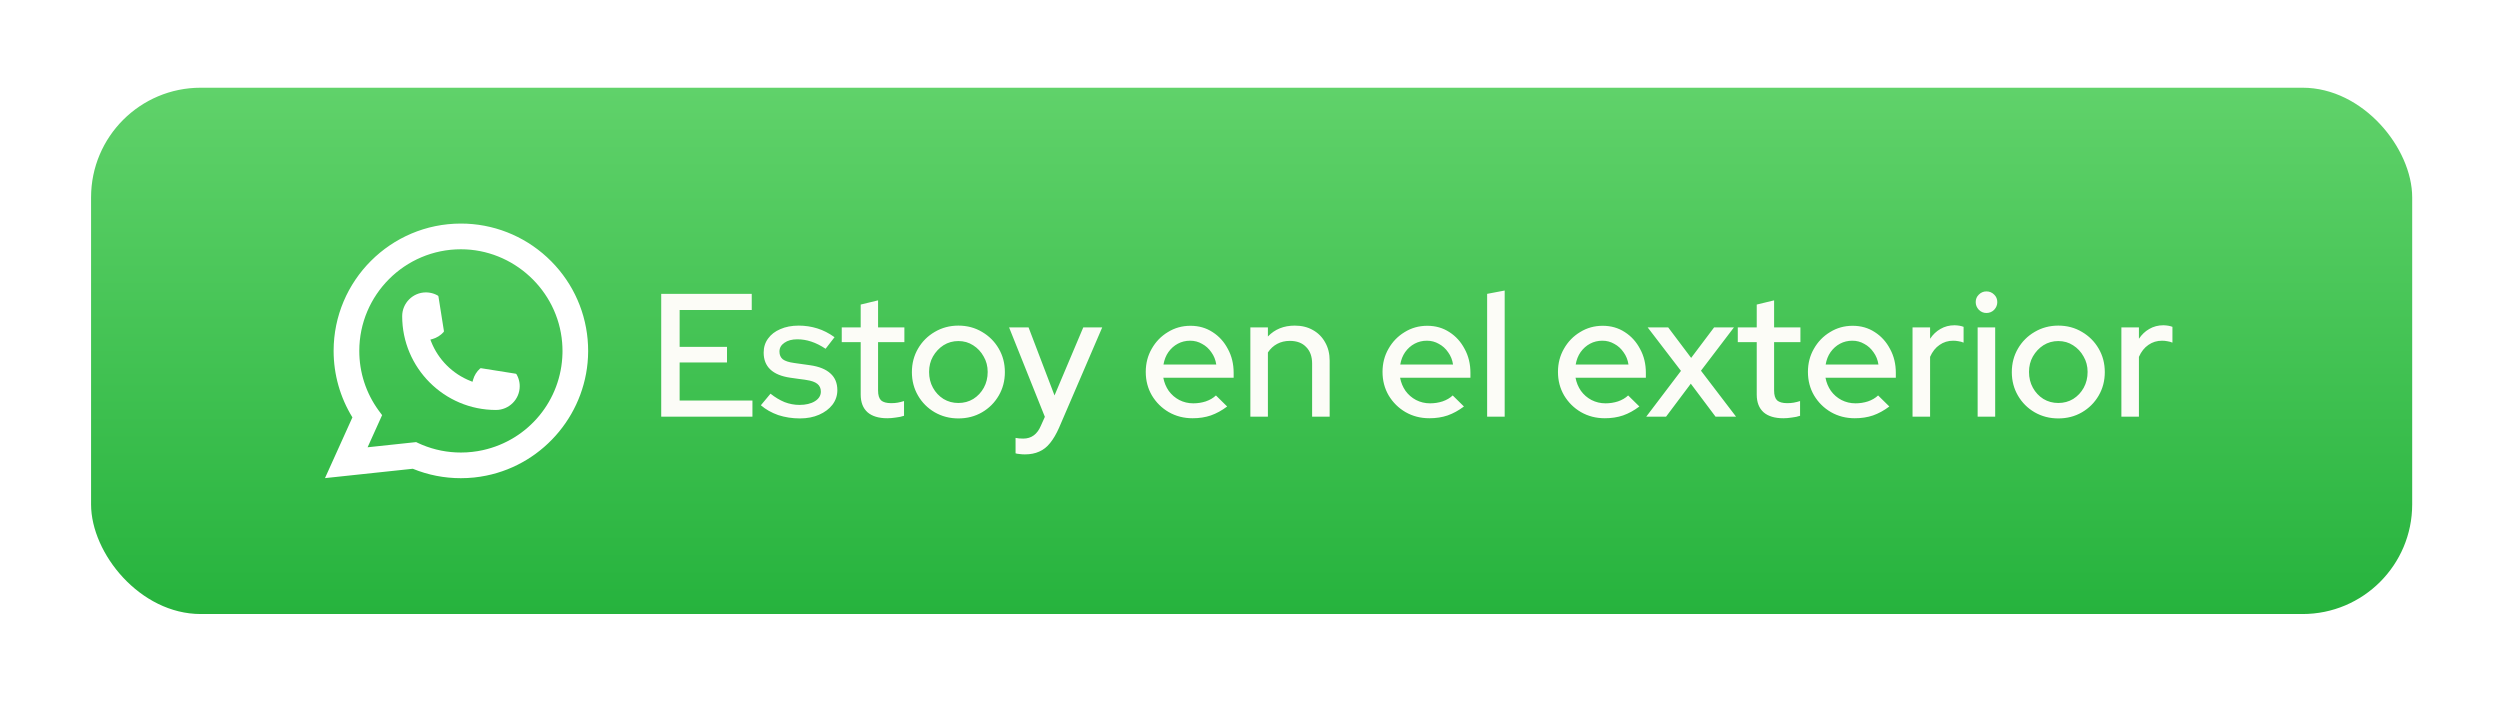
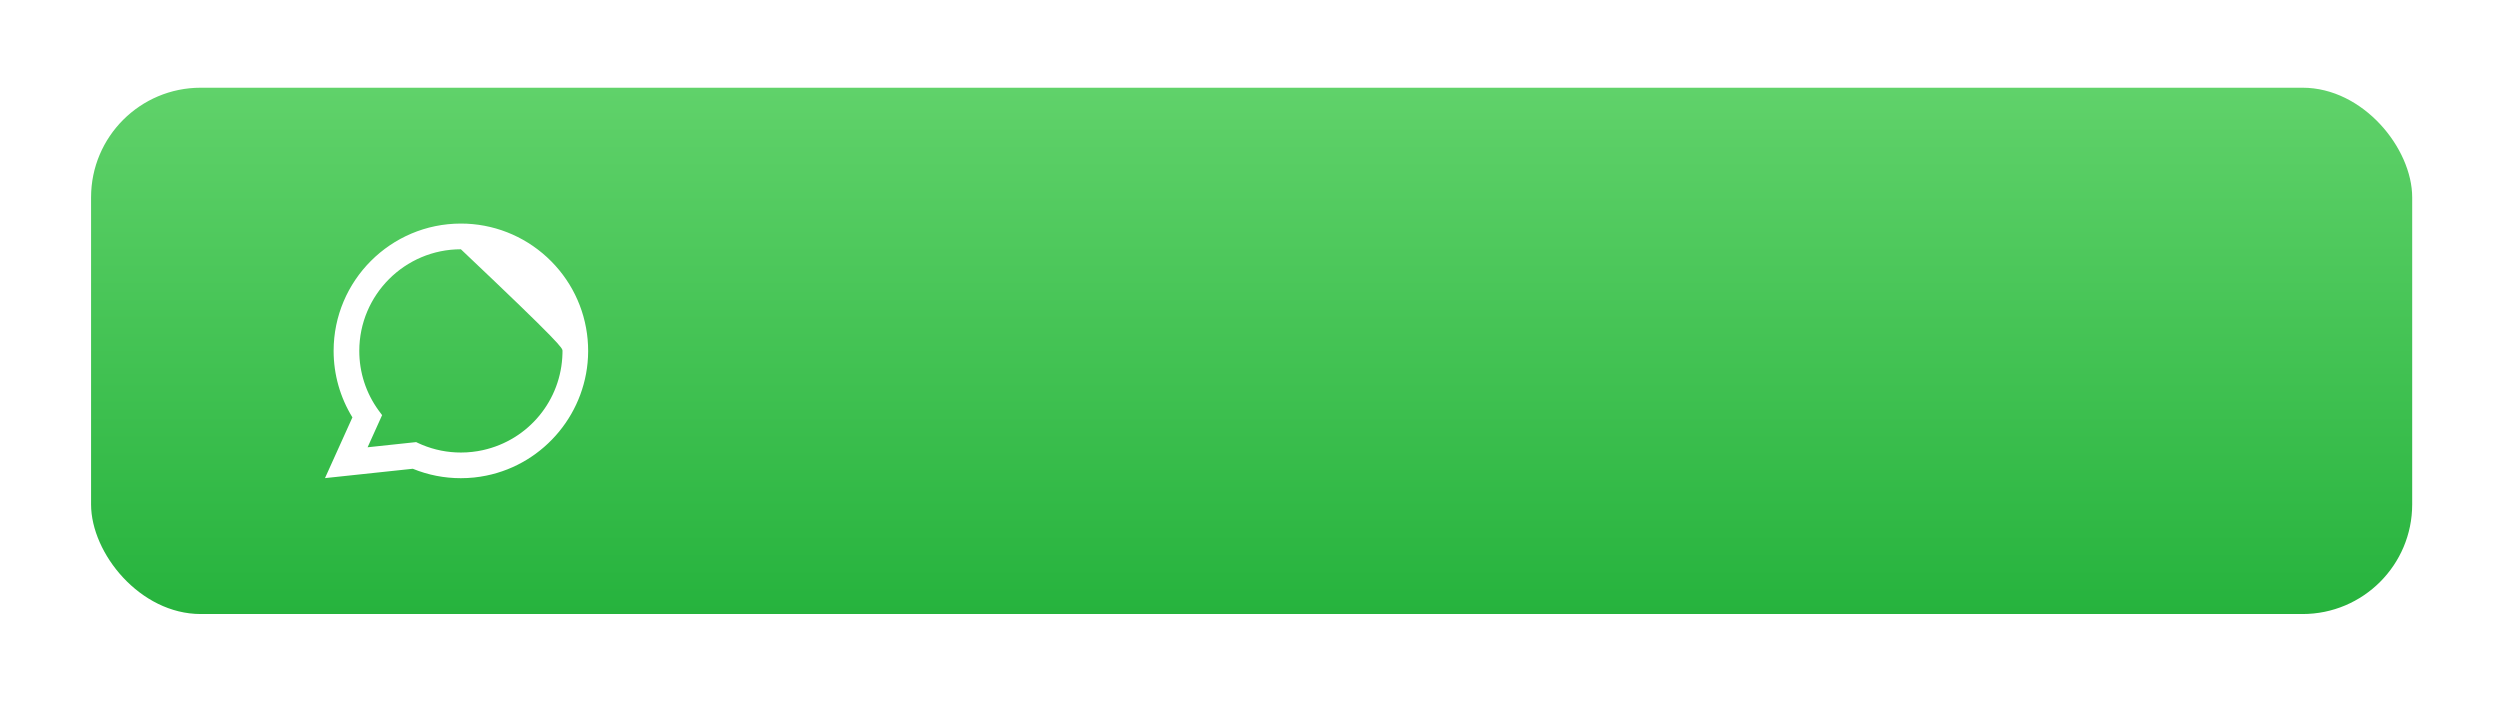
<svg xmlns="http://www.w3.org/2000/svg" width="342" height="96" viewBox="0 0 342 96" fill="none">
  <g filter="url(#filter0_d_34_254)">
    <rect x="8.458" y="8" width="317.53" height="72" rx="15" fill="url(#paint0_linear_34_254)" />
-     <path d="M63.847 52.084C56.774 52.084 51.02 46.326 51.018 39.251C51.02 37.458 52.48 35.999 54.269 35.999C54.453 35.999 54.635 36.015 54.809 36.046C55.193 36.11 55.557 36.239 55.892 36.435C55.94 36.464 55.973 36.511 55.981 36.565L56.728 41.277C56.738 41.331 56.72 41.387 56.683 41.428C56.271 41.885 55.744 42.214 55.158 42.379L54.875 42.458L54.981 42.731C55.946 45.187 57.909 47.149 60.366 48.118L60.639 48.226L60.718 47.943C60.883 47.356 61.212 46.83 61.669 46.417C61.702 46.386 61.747 46.371 61.791 46.371C61.801 46.371 61.81 46.371 61.822 46.373L66.533 47.12C66.589 47.13 66.636 47.161 66.665 47.209C66.858 47.544 66.988 47.91 67.054 48.294C67.085 48.464 67.098 48.644 67.098 48.832C67.098 50.624 65.64 52.082 63.847 52.084Z" fill="white" />
-     <path d="M76.39 42.447C76.009 38.135 74.034 34.136 70.829 31.186C67.606 28.219 63.423 26.584 59.05 26.584C49.45 26.584 41.639 34.398 41.639 44C41.639 47.223 42.528 50.362 44.21 53.097L40.458 61.406L52.472 60.126C54.561 60.982 56.773 61.416 59.048 61.416C59.646 61.416 60.26 61.385 60.875 61.321C61.417 61.263 61.965 61.177 62.504 61.069C70.543 59.444 76.412 52.307 76.458 44.093V44C76.458 43.477 76.435 42.954 76.388 42.449L76.39 42.447ZM52.935 56.479L46.288 57.188L48.273 52.789L47.876 52.257C47.847 52.218 47.818 52.179 47.785 52.135C46.061 49.754 45.151 46.942 45.151 44.002C45.151 36.336 51.386 30.1 59.05 30.1C66.229 30.1 72.314 35.703 72.901 42.855C72.932 43.239 72.95 43.624 72.95 44.004C72.95 44.112 72.948 44.219 72.946 44.333C72.799 50.746 68.32 56.192 62.054 57.579C61.576 57.685 61.086 57.767 60.599 57.819C60.091 57.877 59.57 57.906 59.053 57.906C57.212 57.906 55.423 57.55 53.733 56.845C53.545 56.769 53.361 56.688 53.189 56.605L52.937 56.483L52.935 56.479Z" fill="white" />
-     <path d="M86.454 53V36.2H98.838V38.408H88.974V43.448H95.454V45.584H88.974V50.792H98.934V53H86.454ZM105.437 53.24C104.381 53.24 103.389 53.088 102.461 52.784C101.549 52.464 100.757 52.016 100.085 51.44L101.405 49.856C102.029 50.352 102.669 50.736 103.325 51.008C103.997 51.264 104.677 51.392 105.365 51.392C106.229 51.392 106.933 51.224 107.477 50.888C108.021 50.552 108.293 50.112 108.293 49.568C108.293 49.12 108.133 48.768 107.813 48.512C107.493 48.256 106.997 48.08 106.325 47.984L104.117 47.672C102.901 47.496 101.989 47.12 101.381 46.544C100.773 45.968 100.469 45.2 100.469 44.24C100.469 43.504 100.669 42.864 101.069 42.32C101.469 41.76 102.029 41.328 102.749 41.024C103.469 40.704 104.309 40.544 105.269 40.544C106.149 40.544 106.997 40.672 107.813 40.928C108.629 41.184 109.413 41.584 110.165 42.128L108.941 43.712C108.269 43.264 107.613 42.936 106.973 42.728C106.349 42.52 105.717 42.416 105.077 42.416C104.341 42.416 103.749 42.576 103.301 42.896C102.853 43.2 102.629 43.6 102.629 44.096C102.629 44.544 102.781 44.896 103.085 45.152C103.405 45.392 103.925 45.56 104.645 45.656L106.853 45.968C108.069 46.144 108.989 46.52 109.613 47.096C110.237 47.656 110.549 48.416 110.549 49.376C110.549 50.112 110.325 50.776 109.877 51.368C109.429 51.944 108.821 52.4 108.053 52.736C107.285 53.072 106.413 53.24 105.437 53.24ZM117.391 53.216C116.207 53.216 115.303 52.944 114.679 52.4C114.055 51.84 113.743 51.032 113.743 49.976V42.8H111.151V40.784H113.743V37.664L116.119 37.088V40.784H119.719V42.8H116.119V49.424C116.119 50.048 116.255 50.496 116.527 50.768C116.815 51.024 117.279 51.152 117.919 51.152C118.255 51.152 118.551 51.128 118.807 51.08C119.079 51.032 119.367 50.96 119.671 50.864V52.88C119.351 52.992 118.975 53.072 118.543 53.12C118.127 53.184 117.743 53.216 117.391 53.216ZM127.107 53.24C125.923 53.24 124.843 52.96 123.867 52.4C122.907 51.84 122.147 51.08 121.587 50.12C121.027 49.16 120.747 48.088 120.747 46.904C120.747 45.72 121.027 44.648 121.587 43.688C122.147 42.728 122.907 41.968 123.867 41.408C124.843 40.832 125.923 40.544 127.107 40.544C128.307 40.544 129.387 40.832 130.347 41.408C131.307 41.968 132.067 42.728 132.627 43.688C133.187 44.648 133.467 45.72 133.467 46.904C133.467 48.088 133.187 49.16 132.627 50.12C132.067 51.08 131.307 51.84 130.347 52.4C129.387 52.96 128.307 53.24 127.107 53.24ZM127.107 51.128C127.859 51.128 128.539 50.944 129.147 50.576C129.755 50.192 130.235 49.68 130.587 49.04C130.939 48.4 131.115 47.68 131.115 46.88C131.115 46.096 130.931 45.392 130.563 44.768C130.211 44.128 129.731 43.616 129.123 43.232C128.531 42.848 127.859 42.656 127.107 42.656C126.355 42.656 125.675 42.848 125.067 43.232C124.475 43.616 123.995 44.128 123.627 44.768C123.275 45.392 123.099 46.096 123.099 46.88C123.099 47.68 123.275 48.4 123.627 49.04C123.979 49.68 124.459 50.192 125.067 50.576C125.675 50.944 126.355 51.128 127.107 51.128ZM136.201 58.16C135.945 58.16 135.705 58.144 135.481 58.112C135.257 58.096 135.073 58.064 134.929 58.016V55.904C135.217 55.968 135.569 56 135.985 56C137.105 56 137.913 55.4 138.409 54.2L138.937 53.024L134.041 40.784H136.705L140.257 50.096L144.193 40.784H146.785L140.881 54.512C140.497 55.376 140.089 56.072 139.657 56.6C139.225 57.144 138.729 57.536 138.169 57.776C137.609 58.032 136.953 58.16 136.201 58.16ZM159.147 53.216C157.947 53.216 156.859 52.936 155.883 52.376C154.923 51.816 154.155 51.056 153.579 50.096C153.019 49.136 152.739 48.064 152.739 46.88C152.739 45.712 153.011 44.656 153.555 43.712C154.099 42.752 154.835 41.992 155.763 41.432C156.691 40.856 157.723 40.568 158.859 40.568C159.995 40.568 161.003 40.856 161.883 41.432C162.763 41.992 163.459 42.76 163.971 43.736C164.499 44.696 164.763 45.784 164.763 47V47.672H155.139C155.267 48.344 155.515 48.944 155.883 49.472C156.267 50 156.747 50.416 157.323 50.72C157.915 51.024 158.555 51.176 159.243 51.176C159.835 51.176 160.403 51.088 160.947 50.912C161.507 50.72 161.971 50.448 162.339 50.096L163.875 51.608C163.155 52.152 162.411 52.56 161.643 52.832C160.891 53.088 160.059 53.216 159.147 53.216ZM155.163 45.872H162.387C162.291 45.232 162.067 44.672 161.715 44.192C161.379 43.696 160.955 43.312 160.443 43.04C159.947 42.752 159.403 42.608 158.811 42.608C158.203 42.608 157.643 42.744 157.131 43.016C156.619 43.288 156.187 43.672 155.835 44.168C155.499 44.648 155.275 45.216 155.163 45.872ZM167.049 53V40.784H169.449V42.032C170.393 41.04 171.617 40.544 173.121 40.544C174.065 40.544 174.889 40.744 175.593 41.144C176.313 41.544 176.873 42.104 177.273 42.824C177.689 43.544 177.897 44.376 177.897 45.32V53H175.497V45.728C175.497 44.768 175.225 44.016 174.681 43.472C174.153 42.912 173.409 42.632 172.449 42.632C171.809 42.632 171.233 42.768 170.721 43.04C170.209 43.312 169.785 43.704 169.449 44.216V53H167.049ZM191.538 53.216C190.338 53.216 189.25 52.936 188.274 52.376C187.314 51.816 186.546 51.056 185.97 50.096C185.41 49.136 185.13 48.064 185.13 46.88C185.13 45.712 185.402 44.656 185.946 43.712C186.49 42.752 187.226 41.992 188.154 41.432C189.082 40.856 190.114 40.568 191.25 40.568C192.386 40.568 193.394 40.856 194.274 41.432C195.154 41.992 195.85 42.76 196.362 43.736C196.89 44.696 197.154 45.784 197.154 47V47.672H187.53C187.658 48.344 187.906 48.944 188.274 49.472C188.658 50 189.138 50.416 189.714 50.72C190.306 51.024 190.946 51.176 191.634 51.176C192.226 51.176 192.794 51.088 193.338 50.912C193.898 50.72 194.362 50.448 194.73 50.096L196.266 51.608C195.546 52.152 194.802 52.56 194.034 52.832C193.282 53.088 192.45 53.216 191.538 53.216ZM187.554 45.872H194.778C194.682 45.232 194.458 44.672 194.106 44.192C193.77 43.696 193.346 43.312 192.834 43.04C192.338 42.752 191.794 42.608 191.202 42.608C190.594 42.608 190.034 42.744 189.522 43.016C189.01 43.288 188.578 43.672 188.226 44.168C187.89 44.648 187.666 45.216 187.554 45.872ZM199.44 53V36.2L201.84 35.744V53H199.44ZM215.538 53.216C214.338 53.216 213.25 52.936 212.274 52.376C211.314 51.816 210.546 51.056 209.97 50.096C209.41 49.136 209.13 48.064 209.13 46.88C209.13 45.712 209.402 44.656 209.946 43.712C210.49 42.752 211.226 41.992 212.154 41.432C213.082 40.856 214.114 40.568 215.25 40.568C216.386 40.568 217.394 40.856 218.274 41.432C219.154 41.992 219.85 42.76 220.362 43.736C220.89 44.696 221.154 45.784 221.154 47V47.672H211.53C211.658 48.344 211.906 48.944 212.274 49.472C212.658 50 213.138 50.416 213.714 50.72C214.306 51.024 214.946 51.176 215.634 51.176C216.226 51.176 216.794 51.088 217.338 50.912C217.898 50.72 218.362 50.448 218.73 50.096L220.266 51.608C219.546 52.152 218.802 52.56 218.034 52.832C217.282 53.088 216.45 53.216 215.538 53.216ZM211.554 45.872H218.778C218.682 45.232 218.458 44.672 218.106 44.192C217.77 43.696 217.346 43.312 216.834 43.04C216.338 42.752 215.794 42.608 215.202 42.608C214.594 42.608 214.034 42.744 213.522 43.016C213.01 43.288 212.578 43.672 212.226 44.168C211.89 44.648 211.666 45.216 211.554 45.872ZM221.205 53L225.957 46.736L221.397 40.784H224.205L227.349 44.96L230.493 40.784H233.205L228.693 46.712L233.493 53H230.685L227.301 48.488L223.917 53H221.205ZM239.969 53.216C238.785 53.216 237.881 52.944 237.257 52.4C236.633 51.84 236.321 51.032 236.321 49.976V42.8H233.729V40.784H236.321V37.664L238.697 37.088V40.784H242.297V42.8H238.697V49.424C238.697 50.048 238.833 50.496 239.105 50.768C239.393 51.024 239.857 51.152 240.497 51.152C240.833 51.152 241.129 51.128 241.385 51.08C241.657 51.032 241.945 50.96 242.249 50.864V52.88C241.929 52.992 241.553 53.072 241.121 53.12C240.705 53.184 240.321 53.216 239.969 53.216ZM249.733 53.216C248.533 53.216 247.445 52.936 246.469 52.376C245.509 51.816 244.741 51.056 244.165 50.096C243.605 49.136 243.325 48.064 243.325 46.88C243.325 45.712 243.597 44.656 244.141 43.712C244.685 42.752 245.421 41.992 246.349 41.432C247.277 40.856 248.309 40.568 249.445 40.568C250.581 40.568 251.589 40.856 252.469 41.432C253.349 41.992 254.045 42.76 254.557 43.736C255.085 44.696 255.349 45.784 255.349 47V47.672H245.725C245.853 48.344 246.101 48.944 246.469 49.472C246.853 50 247.333 50.416 247.909 50.72C248.501 51.024 249.141 51.176 249.829 51.176C250.421 51.176 250.989 51.088 251.533 50.912C252.093 50.72 252.557 50.448 252.925 50.096L254.461 51.608C253.741 52.152 252.997 52.56 252.229 52.832C251.477 53.088 250.645 53.216 249.733 53.216ZM245.749 45.872H252.973C252.877 45.232 252.653 44.672 252.301 44.192C251.965 43.696 251.541 43.312 251.029 43.04C250.533 42.752 249.989 42.608 249.397 42.608C248.789 42.608 248.229 42.744 247.717 43.016C247.205 43.288 246.773 43.672 246.421 44.168C246.085 44.648 245.861 45.216 245.749 45.872ZM257.635 53V40.784H260.035V42.344C260.419 41.768 260.891 41.32 261.451 41C262.027 40.664 262.675 40.496 263.395 40.496C263.891 40.512 264.299 40.584 264.619 40.712V42.872C264.395 42.776 264.163 42.712 263.923 42.68C263.683 42.632 263.443 42.608 263.203 42.608C262.499 42.608 261.875 42.8 261.331 43.184C260.787 43.552 260.355 44.096 260.035 44.816V53H257.635ZM266.541 53V40.784H268.941V53H266.541ZM267.741 38.816C267.341 38.816 266.997 38.672 266.709 38.384C266.421 38.08 266.277 37.728 266.277 37.328C266.277 36.912 266.421 36.568 266.709 36.296C266.997 36.008 267.341 35.864 267.741 35.864C268.157 35.864 268.509 36.008 268.797 36.296C269.085 36.568 269.229 36.912 269.229 37.328C269.229 37.728 269.085 38.08 268.797 38.384C268.509 38.672 268.157 38.816 267.741 38.816ZM277.576 53.24C276.392 53.24 275.312 52.96 274.336 52.4C273.376 51.84 272.616 51.08 272.056 50.12C271.496 49.16 271.216 48.088 271.216 46.904C271.216 45.72 271.496 44.648 272.056 43.688C272.616 42.728 273.376 41.968 274.336 41.408C275.312 40.832 276.392 40.544 277.576 40.544C278.776 40.544 279.856 40.832 280.816 41.408C281.776 41.968 282.536 42.728 283.096 43.688C283.656 44.648 283.936 45.72 283.936 46.904C283.936 48.088 283.656 49.16 283.096 50.12C282.536 51.08 281.776 51.84 280.816 52.4C279.856 52.96 278.776 53.24 277.576 53.24ZM277.576 51.128C278.328 51.128 279.008 50.944 279.616 50.576C280.224 50.192 280.704 49.68 281.056 49.04C281.408 48.4 281.584 47.68 281.584 46.88C281.584 46.096 281.4 45.392 281.032 44.768C280.68 44.128 280.2 43.616 279.592 43.232C279 42.848 278.328 42.656 277.576 42.656C276.824 42.656 276.144 42.848 275.536 43.232C274.944 43.616 274.464 44.128 274.096 44.768C273.744 45.392 273.568 46.096 273.568 46.88C273.568 47.68 273.744 48.4 274.096 49.04C274.448 49.68 274.928 50.192 275.536 50.576C276.144 50.944 276.824 51.128 277.576 51.128ZM286.205 53V40.784H288.605V42.344C288.989 41.768 289.461 41.32 290.021 41C290.597 40.664 291.245 40.496 291.965 40.496C292.461 40.512 292.869 40.584 293.189 40.712V42.872C292.965 42.776 292.733 42.712 292.493 42.68C292.253 42.632 292.013 42.608 291.773 42.608C291.069 42.608 290.445 42.8 289.901 43.184C289.357 43.552 288.925 44.096 288.605 44.816V53H286.205Z" fill="#FCFCF7" />
+     <path d="M76.39 42.447C76.009 38.135 74.034 34.136 70.829 31.186C67.606 28.219 63.423 26.584 59.05 26.584C49.45 26.584 41.639 34.398 41.639 44C41.639 47.223 42.528 50.362 44.21 53.097L40.458 61.406L52.472 60.126C54.561 60.982 56.773 61.416 59.048 61.416C59.646 61.416 60.26 61.385 60.875 61.321C61.417 61.263 61.965 61.177 62.504 61.069C70.543 59.444 76.412 52.307 76.458 44.093V44C76.458 43.477 76.435 42.954 76.388 42.449L76.39 42.447ZM52.935 56.479L46.288 57.188L48.273 52.789L47.876 52.257C47.847 52.218 47.818 52.179 47.785 52.135C46.061 49.754 45.151 46.942 45.151 44.002C45.151 36.336 51.386 30.1 59.05 30.1C72.932 43.239 72.95 43.624 72.95 44.004C72.95 44.112 72.948 44.219 72.946 44.333C72.799 50.746 68.32 56.192 62.054 57.579C61.576 57.685 61.086 57.767 60.599 57.819C60.091 57.877 59.57 57.906 59.053 57.906C57.212 57.906 55.423 57.55 53.733 56.845C53.545 56.769 53.361 56.688 53.189 56.605L52.937 56.483L52.935 56.479Z" fill="white" />
  </g>
  <defs>
    <filter id="filter0_d_34_254" x="0.458" y="0" width="341.53" height="96" filterUnits="userSpaceOnUse" color-interpolation-filters="sRGB">
      <feFlood flood-opacity="0" result="BackgroundImageFix" />
      <feColorMatrix in="SourceAlpha" type="matrix" values="0 0 0 0 0 0 0 0 0 0 0 0 0 0 0 0 0 0 127 0" result="hardAlpha" />
      <feMorphology radius="2" operator="dilate" in="SourceAlpha" result="effect1_dropShadow_34_254" />
      <feOffset dx="4" dy="4" />
      <feGaussianBlur stdDeviation="5" />
      <feComposite in2="hardAlpha" operator="out" />
      <feColorMatrix type="matrix" values="0 0 0 0 0 0 0 0 0 0 0 0 0 0 0 0 0 0 0.2 0" />
      <feBlend mode="normal" in2="BackgroundImageFix" result="effect1_dropShadow_34_254" />
      <feBlend mode="normal" in="SourceGraphic" in2="effect1_dropShadow_34_254" result="shape" />
    </filter>
    <linearGradient id="paint0_linear_34_254" x1="167.223" y1="8" x2="167.223" y2="80" gradientUnits="userSpaceOnUse">
      <stop stop-color="#60D26A" />
      <stop offset="1" stop-color="#26B33D" />
    </linearGradient>
  </defs>
</svg>